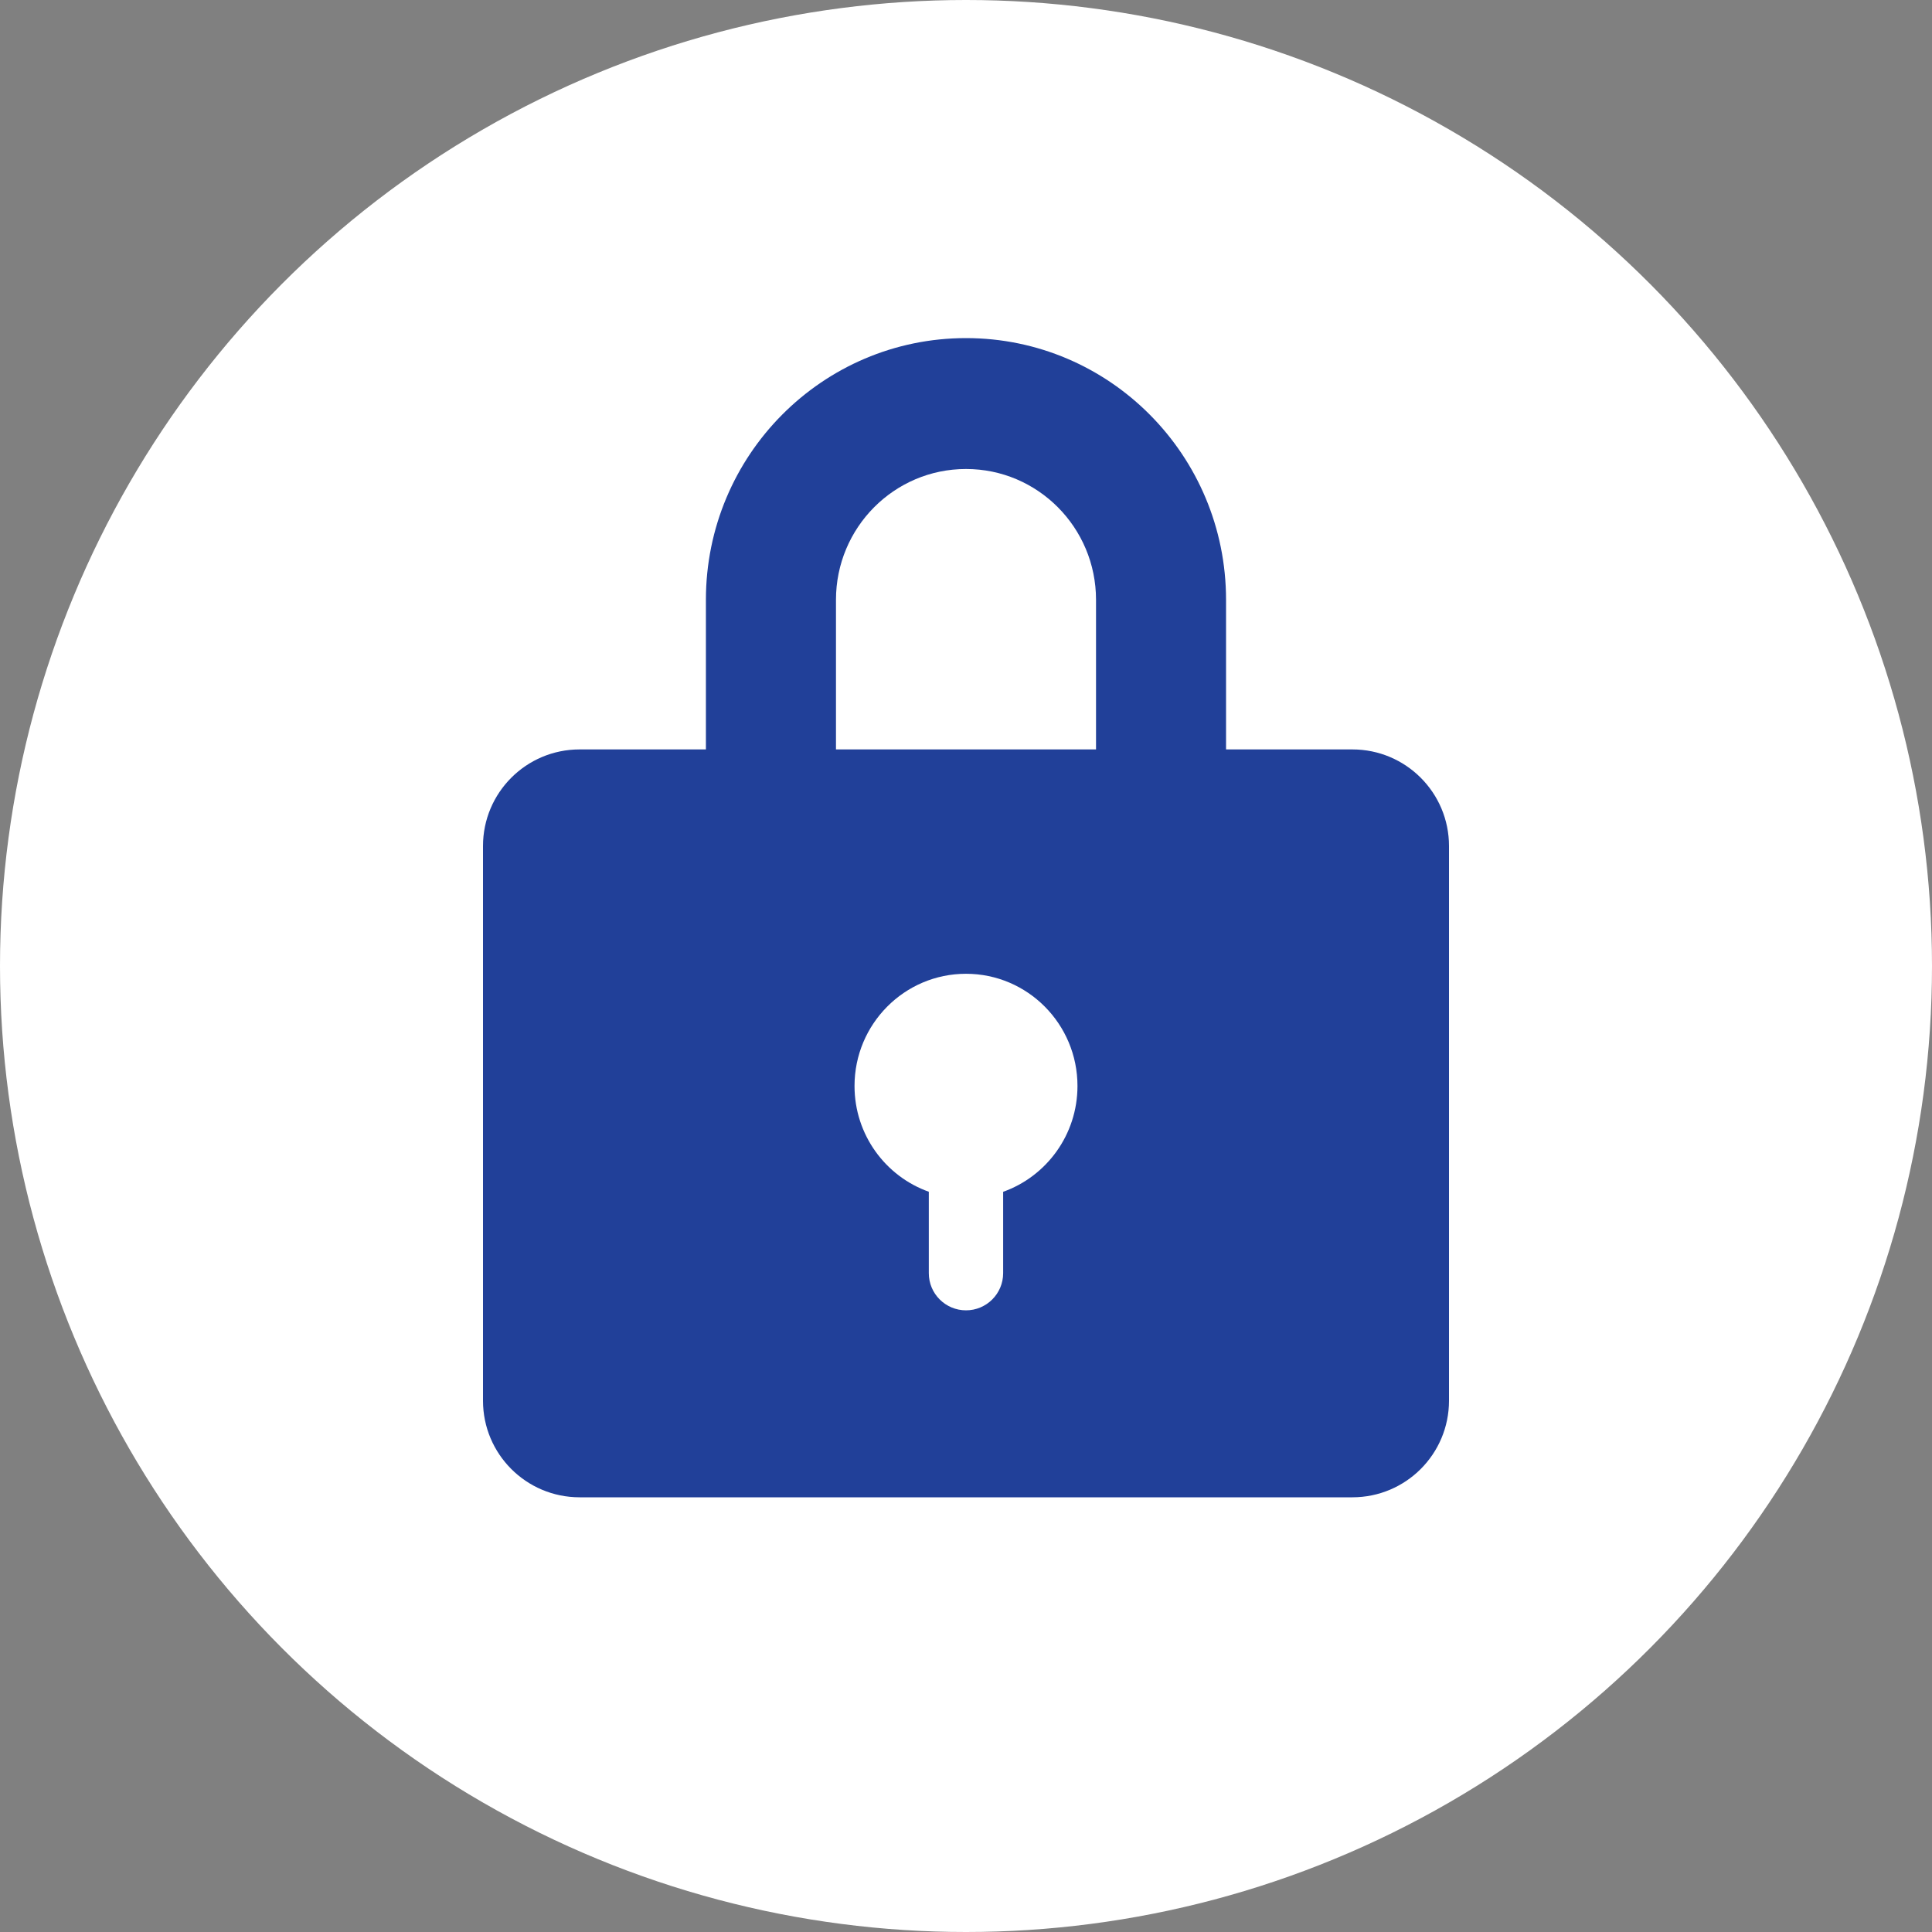
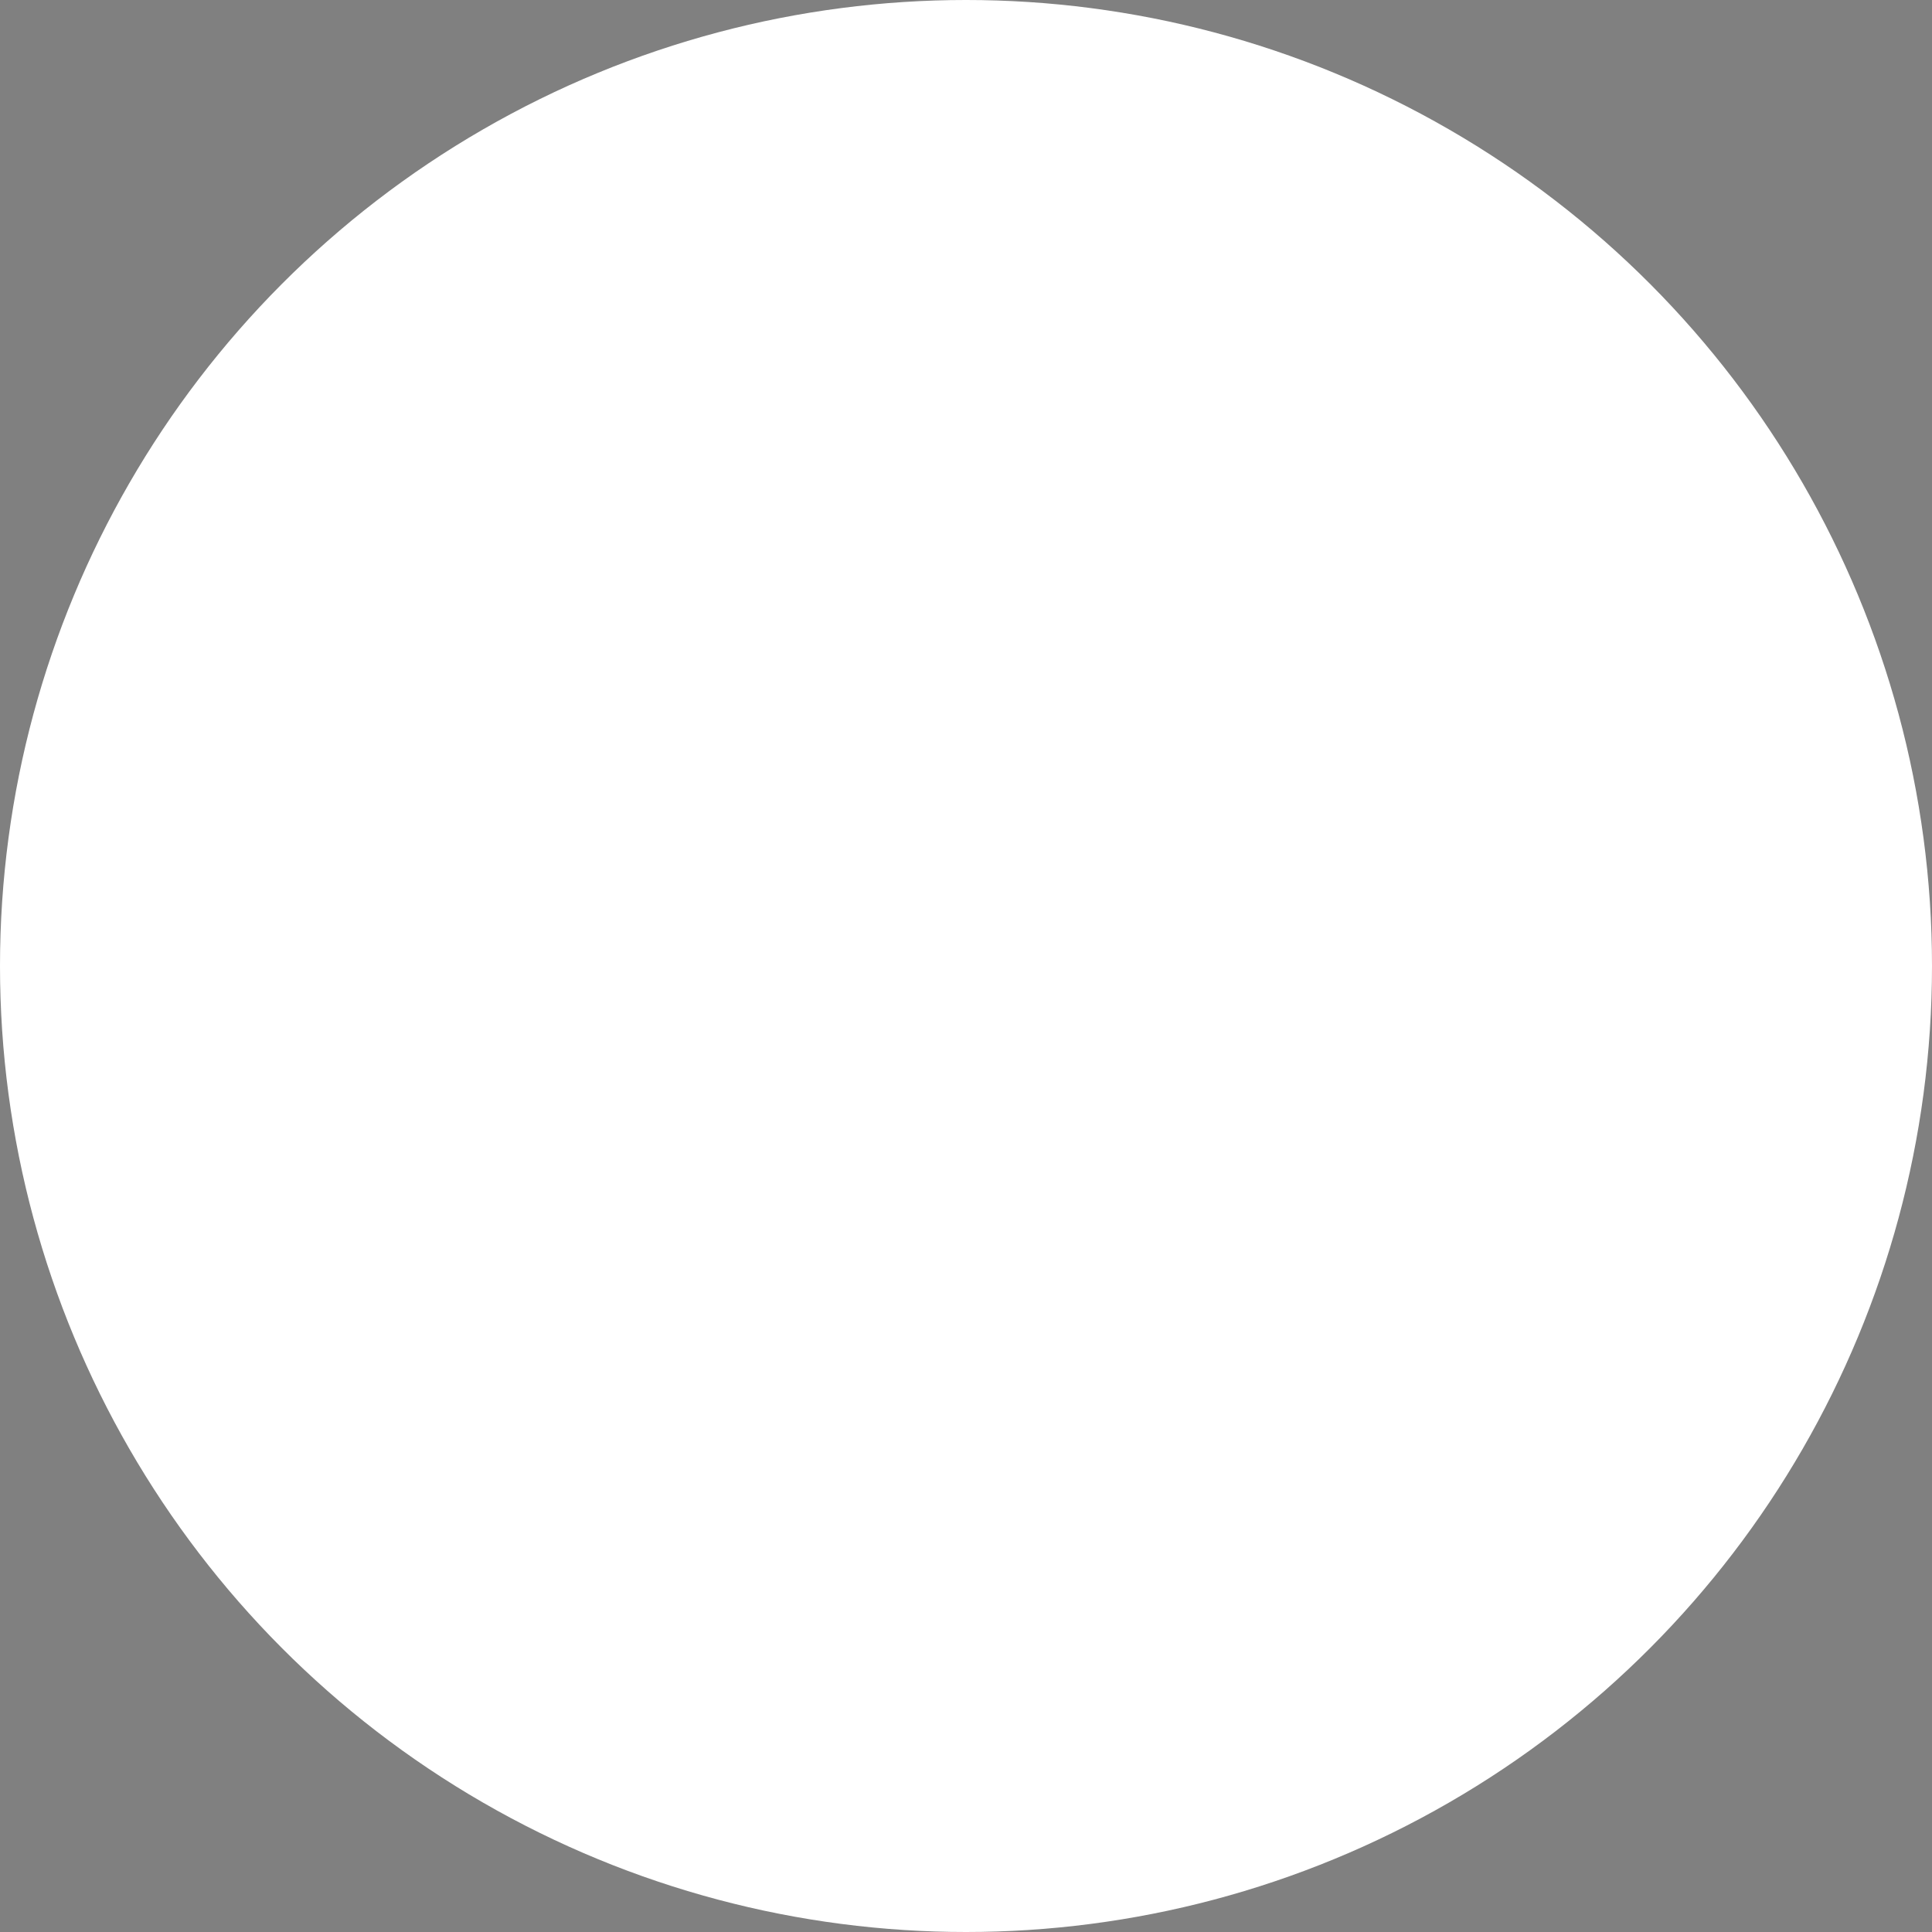
<svg xmlns="http://www.w3.org/2000/svg" width="40" height="40" viewBox="0 0 40 40" fill="none">
  <rect x="0" y="0" width="40" height="40" fill="#808080" stroke="none" />
  <circle cx="20" cy="20" r="20" fill="white" />
-   <path fill-rule="evenodd" clip-rule="evenodd" d="M22.692 12.419V15.516H17.308V12.419C17.308 10.923 18.513 9.71 20 9.71C21.487 9.71 22.692 10.923 22.692 12.419ZM12 15.516H14.615V12.419C14.615 9.426 17.026 7 20 7C22.974 7 25.384 9.426 25.384 12.419V15.516H28C29.105 15.516 30 16.412 30 17.516V29C30 30.105 29.105 31 28 31H12C10.895 31 10 30.105 10 29V17.516C10 16.412 10.895 15.516 12 15.516ZM22.308 22.484C22.308 23.495 21.665 24.356 20.769 24.675V26.36C20.769 26.785 20.424 27.129 20 27.129C19.575 27.129 19.23 26.785 19.23 26.36V24.674C18.334 24.355 17.692 23.495 17.692 22.484C17.692 21.201 18.726 20.161 20 20.161C21.274 20.161 22.308 21.201 22.308 22.484Z" fill="#214099" />
</svg>